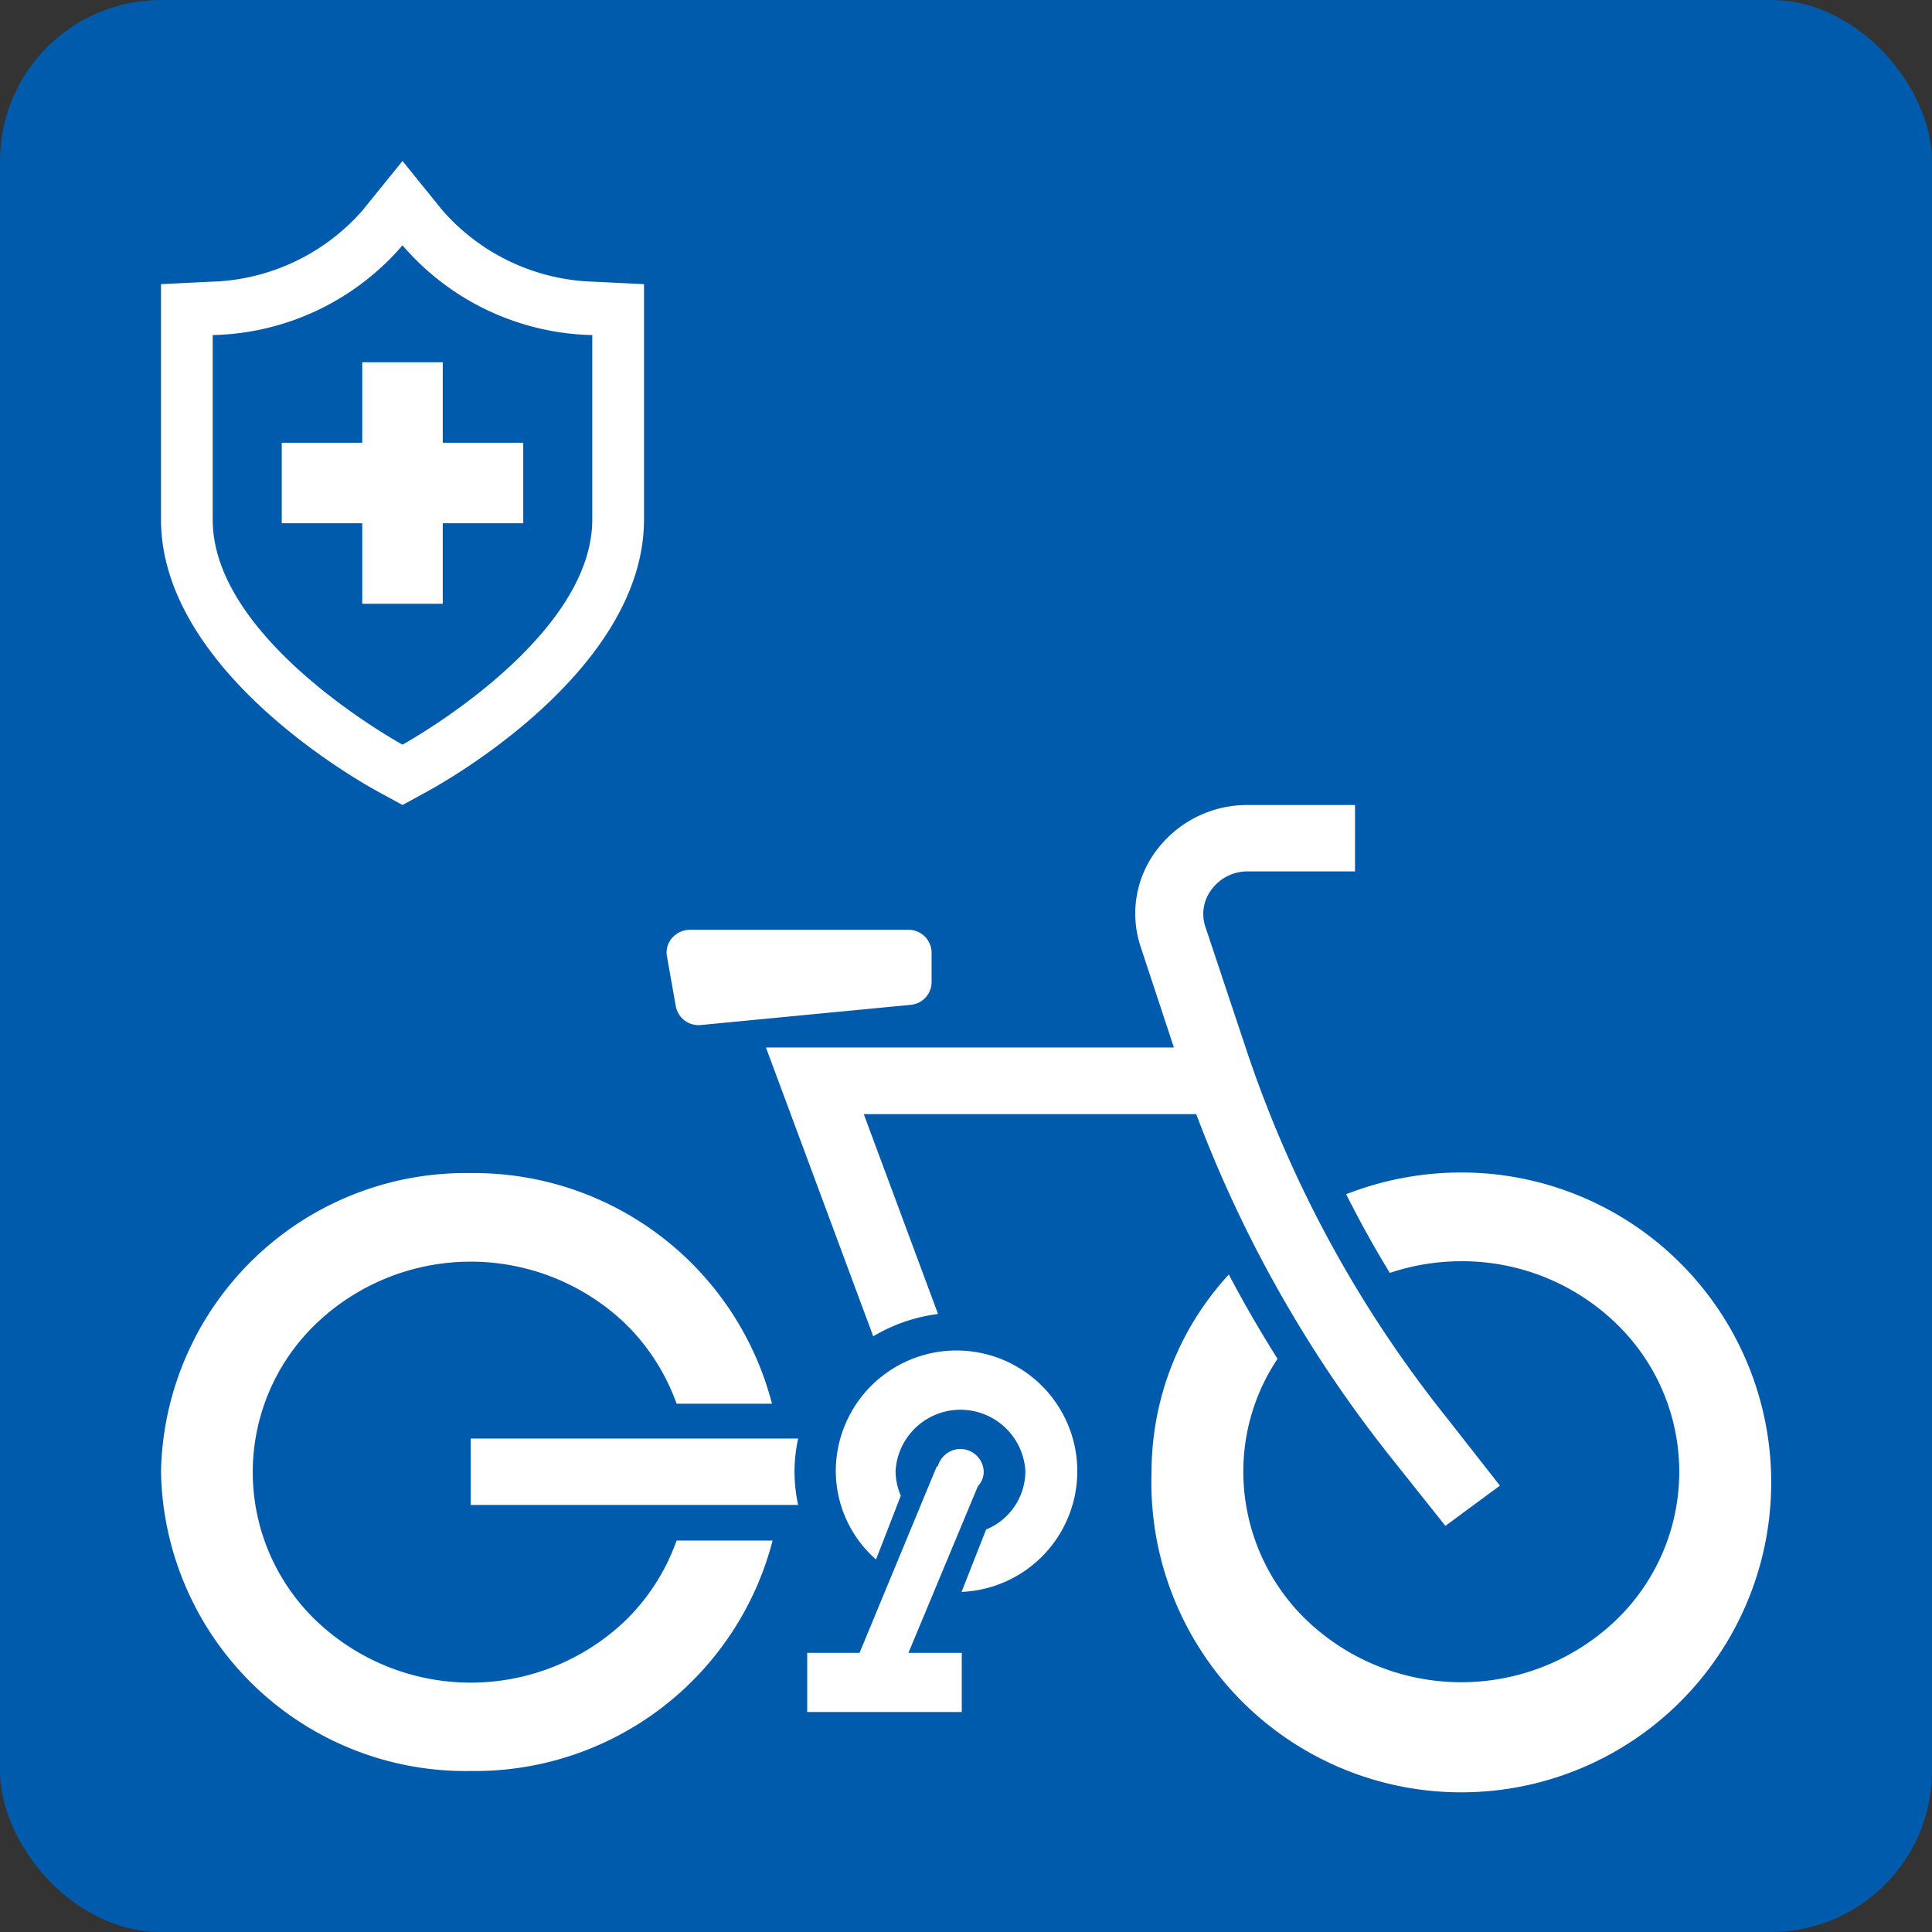
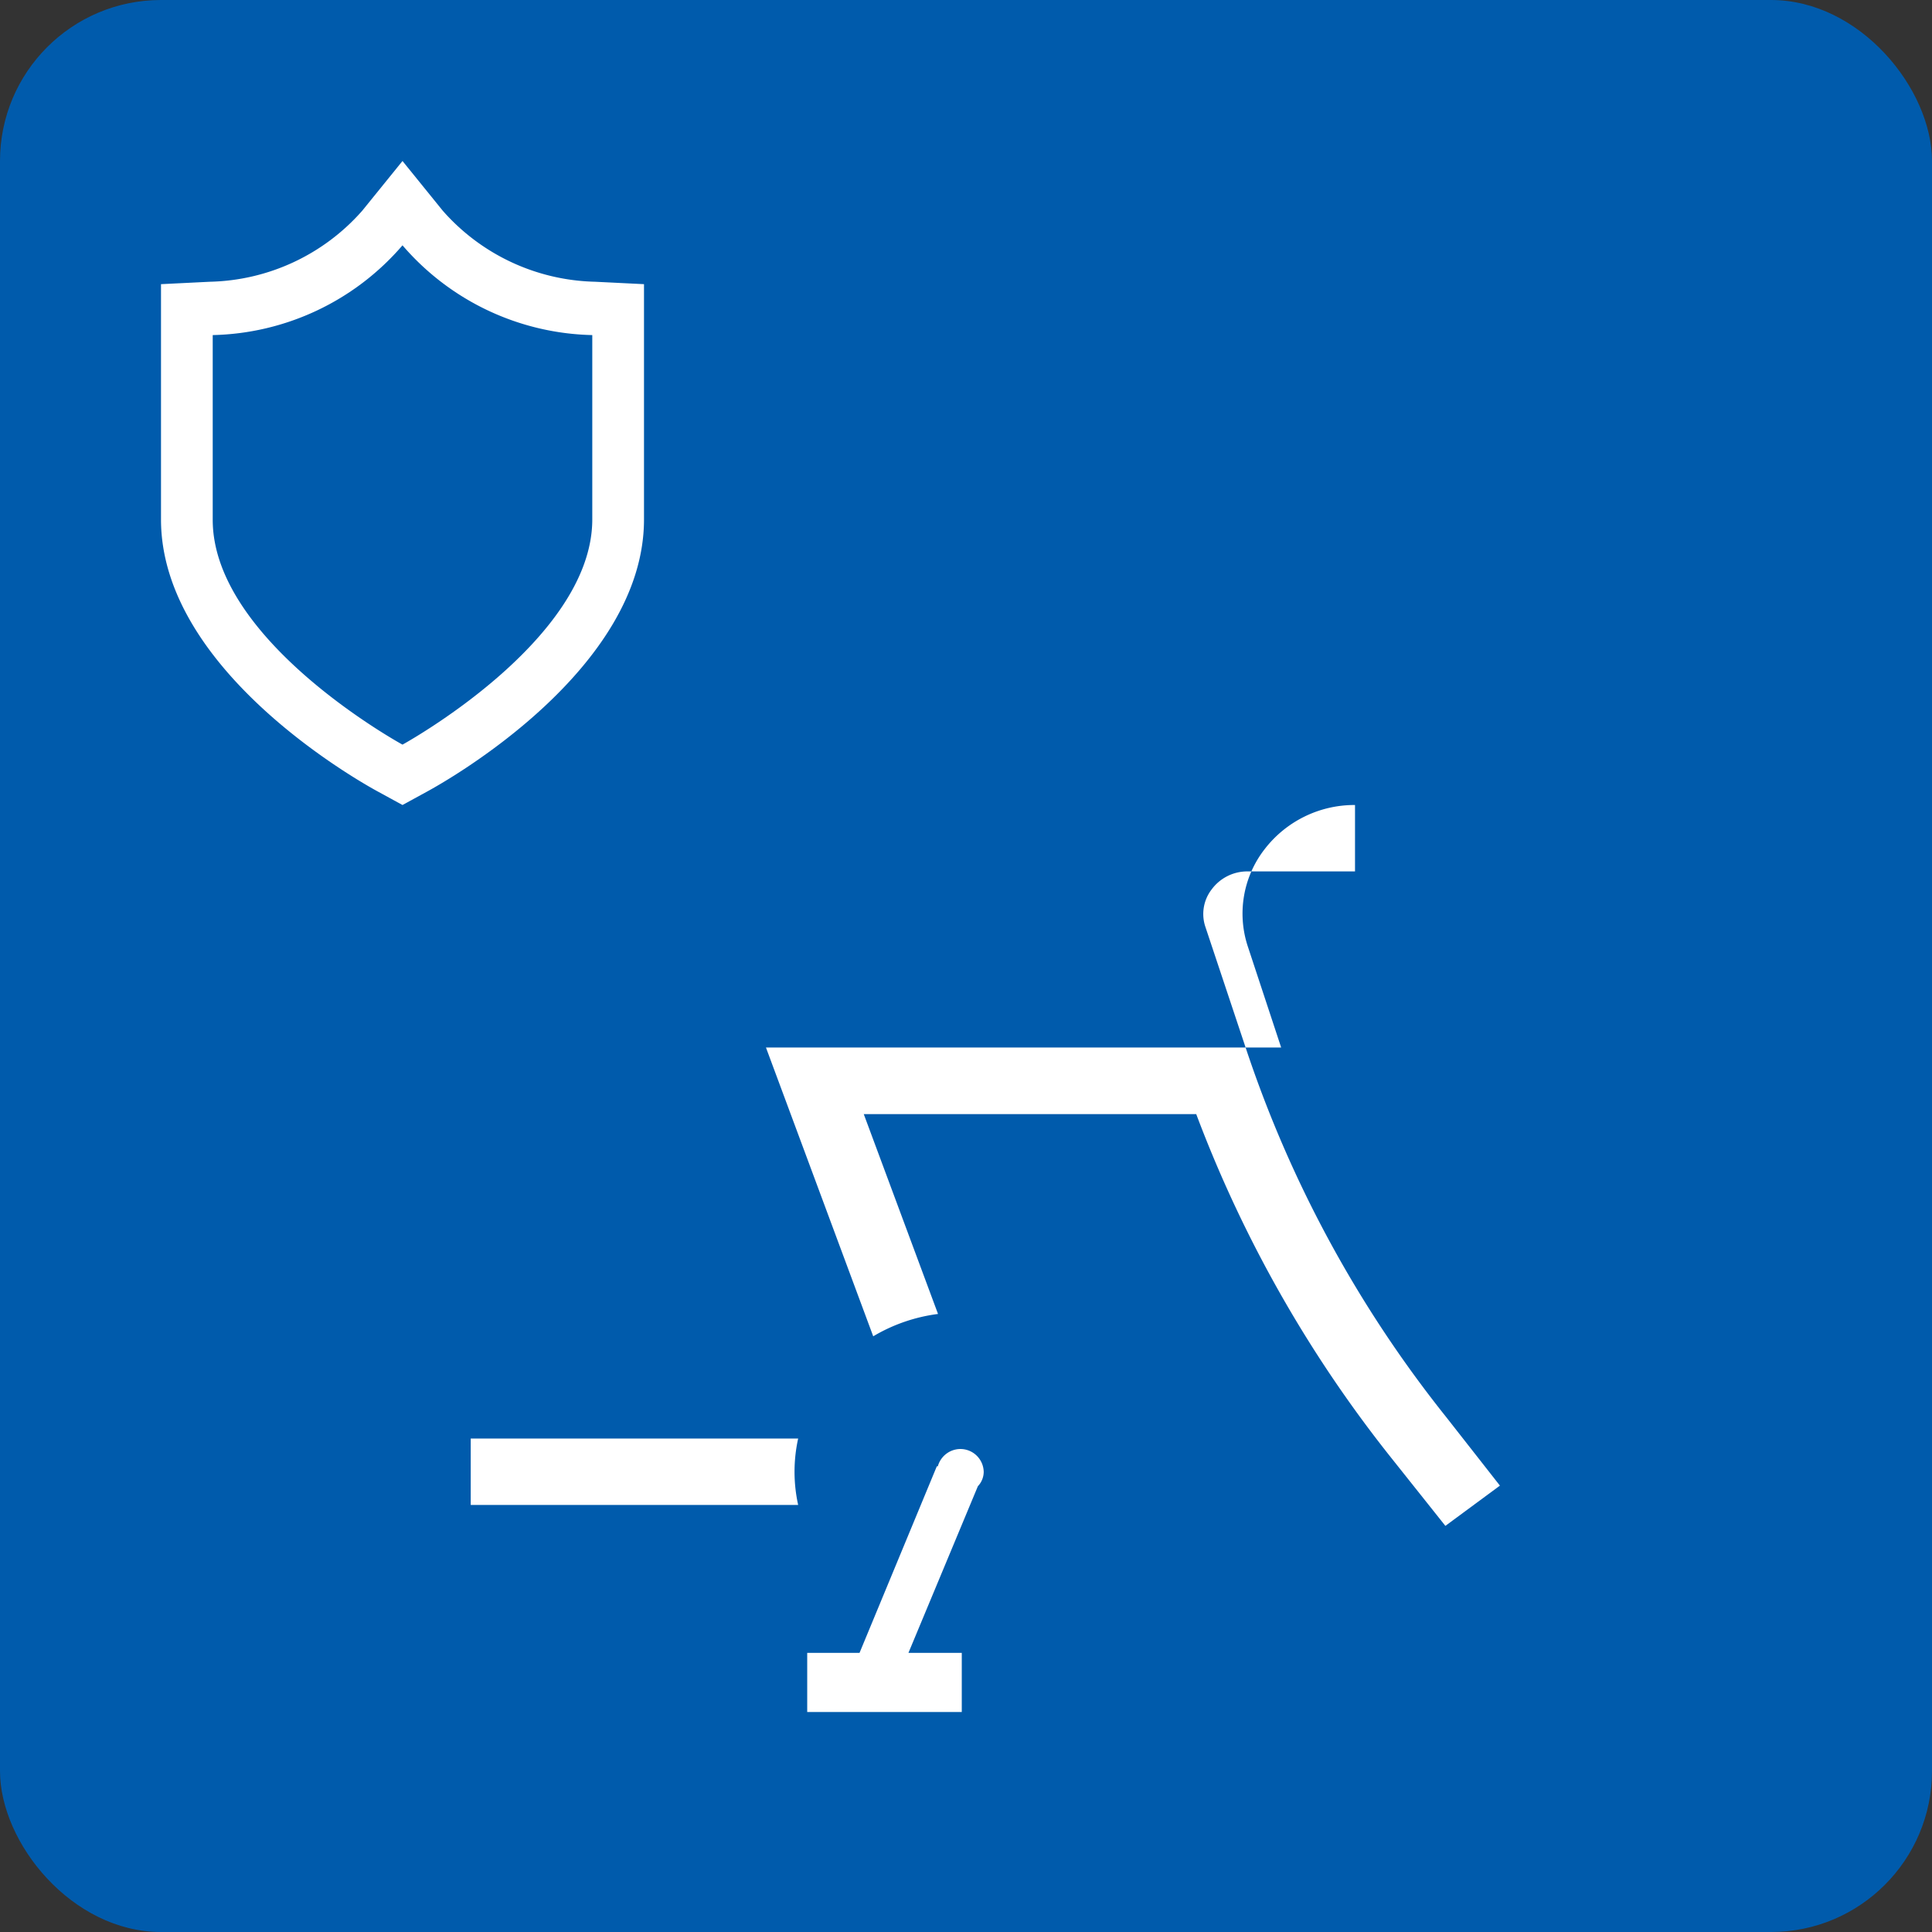
<svg xmlns="http://www.w3.org/2000/svg" viewBox="0 0 96 96">
  <rect x="0" y="0" width="96" height="96" fill="#333333" stroke="none" />
  <defs>
    <style>.cls-1{fill:#005bac;}.cls-2{fill:#fff;}</style>
  </defs>
  <g id="レイヤー_2" data-name="レイヤー 2">
    <g id="layout">
      <rect class="cls-1" width="96" height="96" rx="8" />
      <path class="cls-2" d="M29.57,14A10.39,10.39,0,0,1,22,10.47L20,8l-2,2.47A10.39,10.39,0,0,1,10.43,14L8,14.12V25.81c0,7.44,9.7,12.94,10.81,13.54L20,40l1.19-.65C22.3,38.75,32,33.25,32,25.81V14.12ZM20,12.19a12.8,12.8,0,0,0,9.43,4.46v9.16C29.43,31.84,20,37,20,37s-9.43-5.14-9.43-11.17V16.65A12.8,12.8,0,0,0,20,12.19Z" />
-       <polygon class="cls-2" points="26 22 22 22 22 18 18 18 18 22 14 22 14 26 18 26 18 30 22 30 22 26 26 26 26 22" />
-       <path class="cls-2" d="M46.29,48.75V47.33a1.15,1.15,0,0,0-1.16-1.13H34.29a1.2,1.2,0,0,0-.89.4,1.09,1.09,0,0,0-.26.92L33.58,50a1.15,1.15,0,0,0,1.27.93l10.4-1A1.14,1.14,0,0,0,46.29,48.75Z" />
-       <path class="cls-2" d="M8,73.13A15.14,15.14,0,0,0,23.39,88a15.28,15.28,0,0,0,15-11.45H33.62a10.39,10.39,0,0,1-2.57,4,11.12,11.12,0,0,1-15.32,0,10.22,10.22,0,0,1,0-14.8,11.12,11.12,0,0,1,15.32,0,10.51,10.51,0,0,1,2.57,4h4.74a15.3,15.3,0,0,0-15-11.46A15.14,15.14,0,0,0,8,73.13Z" />
      <path class="cls-2" d="M23.39,74.78H39.66a7.65,7.65,0,0,1,0-3.3H23.39v3.3Z" />
-       <path class="cls-2" d="M61.06,63.33a14.47,14.47,0,0,0-3.84,9.8A15.4,15.4,0,1,0,72.61,58.26a15.72,15.72,0,0,0-5.72,1.08c.67,1.33,1.39,2.64,2.17,3.91a11.19,11.19,0,0,1,3.55-.58,11,11,0,0,1,7.66,3.06,10.22,10.22,0,0,1,0,14.8,11.12,11.12,0,0,1-15.32,0,10.25,10.25,0,0,1-3.17-7.4,10.06,10.06,0,0,1,1.7-5.61C62.62,66.15,61.81,64.76,61.06,63.33Z" />
-       <path class="cls-2" d="M62,43.3h5.33V40H62a5.63,5.63,0,0,0-4.51,2.22,5.21,5.21,0,0,0-.81,4.83l1.65,5H38.06l5.33,14.35a8.39,8.39,0,0,1,3.22-1.11l-3.69-9.93H59.44a63,63,0,0,0,9.69,17.08l2.69,3.38,2.71-2L71.85,70.4A59.33,59.33,0,0,1,61.9,52.07l-2-6a2,2,0,0,1,.31-1.88A2.2,2.2,0,0,1,62,43.3Z" />
-       <path class="cls-2" d="M47.78,79.1a6,6,0,1,0-6.25-6,5.87,5.87,0,0,0,2,4.39l1.23-3.17a3.14,3.14,0,0,1-.26-1.22,3.23,3.23,0,0,1,6.45,0A3.14,3.14,0,0,1,49,76Z" />
+       <path class="cls-2" d="M62,43.3h5.33V40a5.63,5.63,0,0,0-4.51,2.22,5.21,5.21,0,0,0-.81,4.83l1.65,5H38.06l5.33,14.35a8.39,8.39,0,0,1,3.22-1.11l-3.69-9.93H59.44a63,63,0,0,0,9.69,17.08l2.69,3.38,2.71-2L71.85,70.4A59.33,59.33,0,0,1,61.9,52.07l-2-6a2,2,0,0,1,.31-1.88A2.2,2.2,0,0,1,62,43.3Z" />
      <path class="cls-2" d="M42.71,82.13h-2.6v2.94h7.68V82.13H45.14l3.45-8.28a1.05,1.05,0,0,0,.29-.71A1.16,1.16,0,0,0,47.72,72a1.17,1.17,0,0,0-1.12.86l-.05,0Z" />
    </g>
  </g>
</svg>